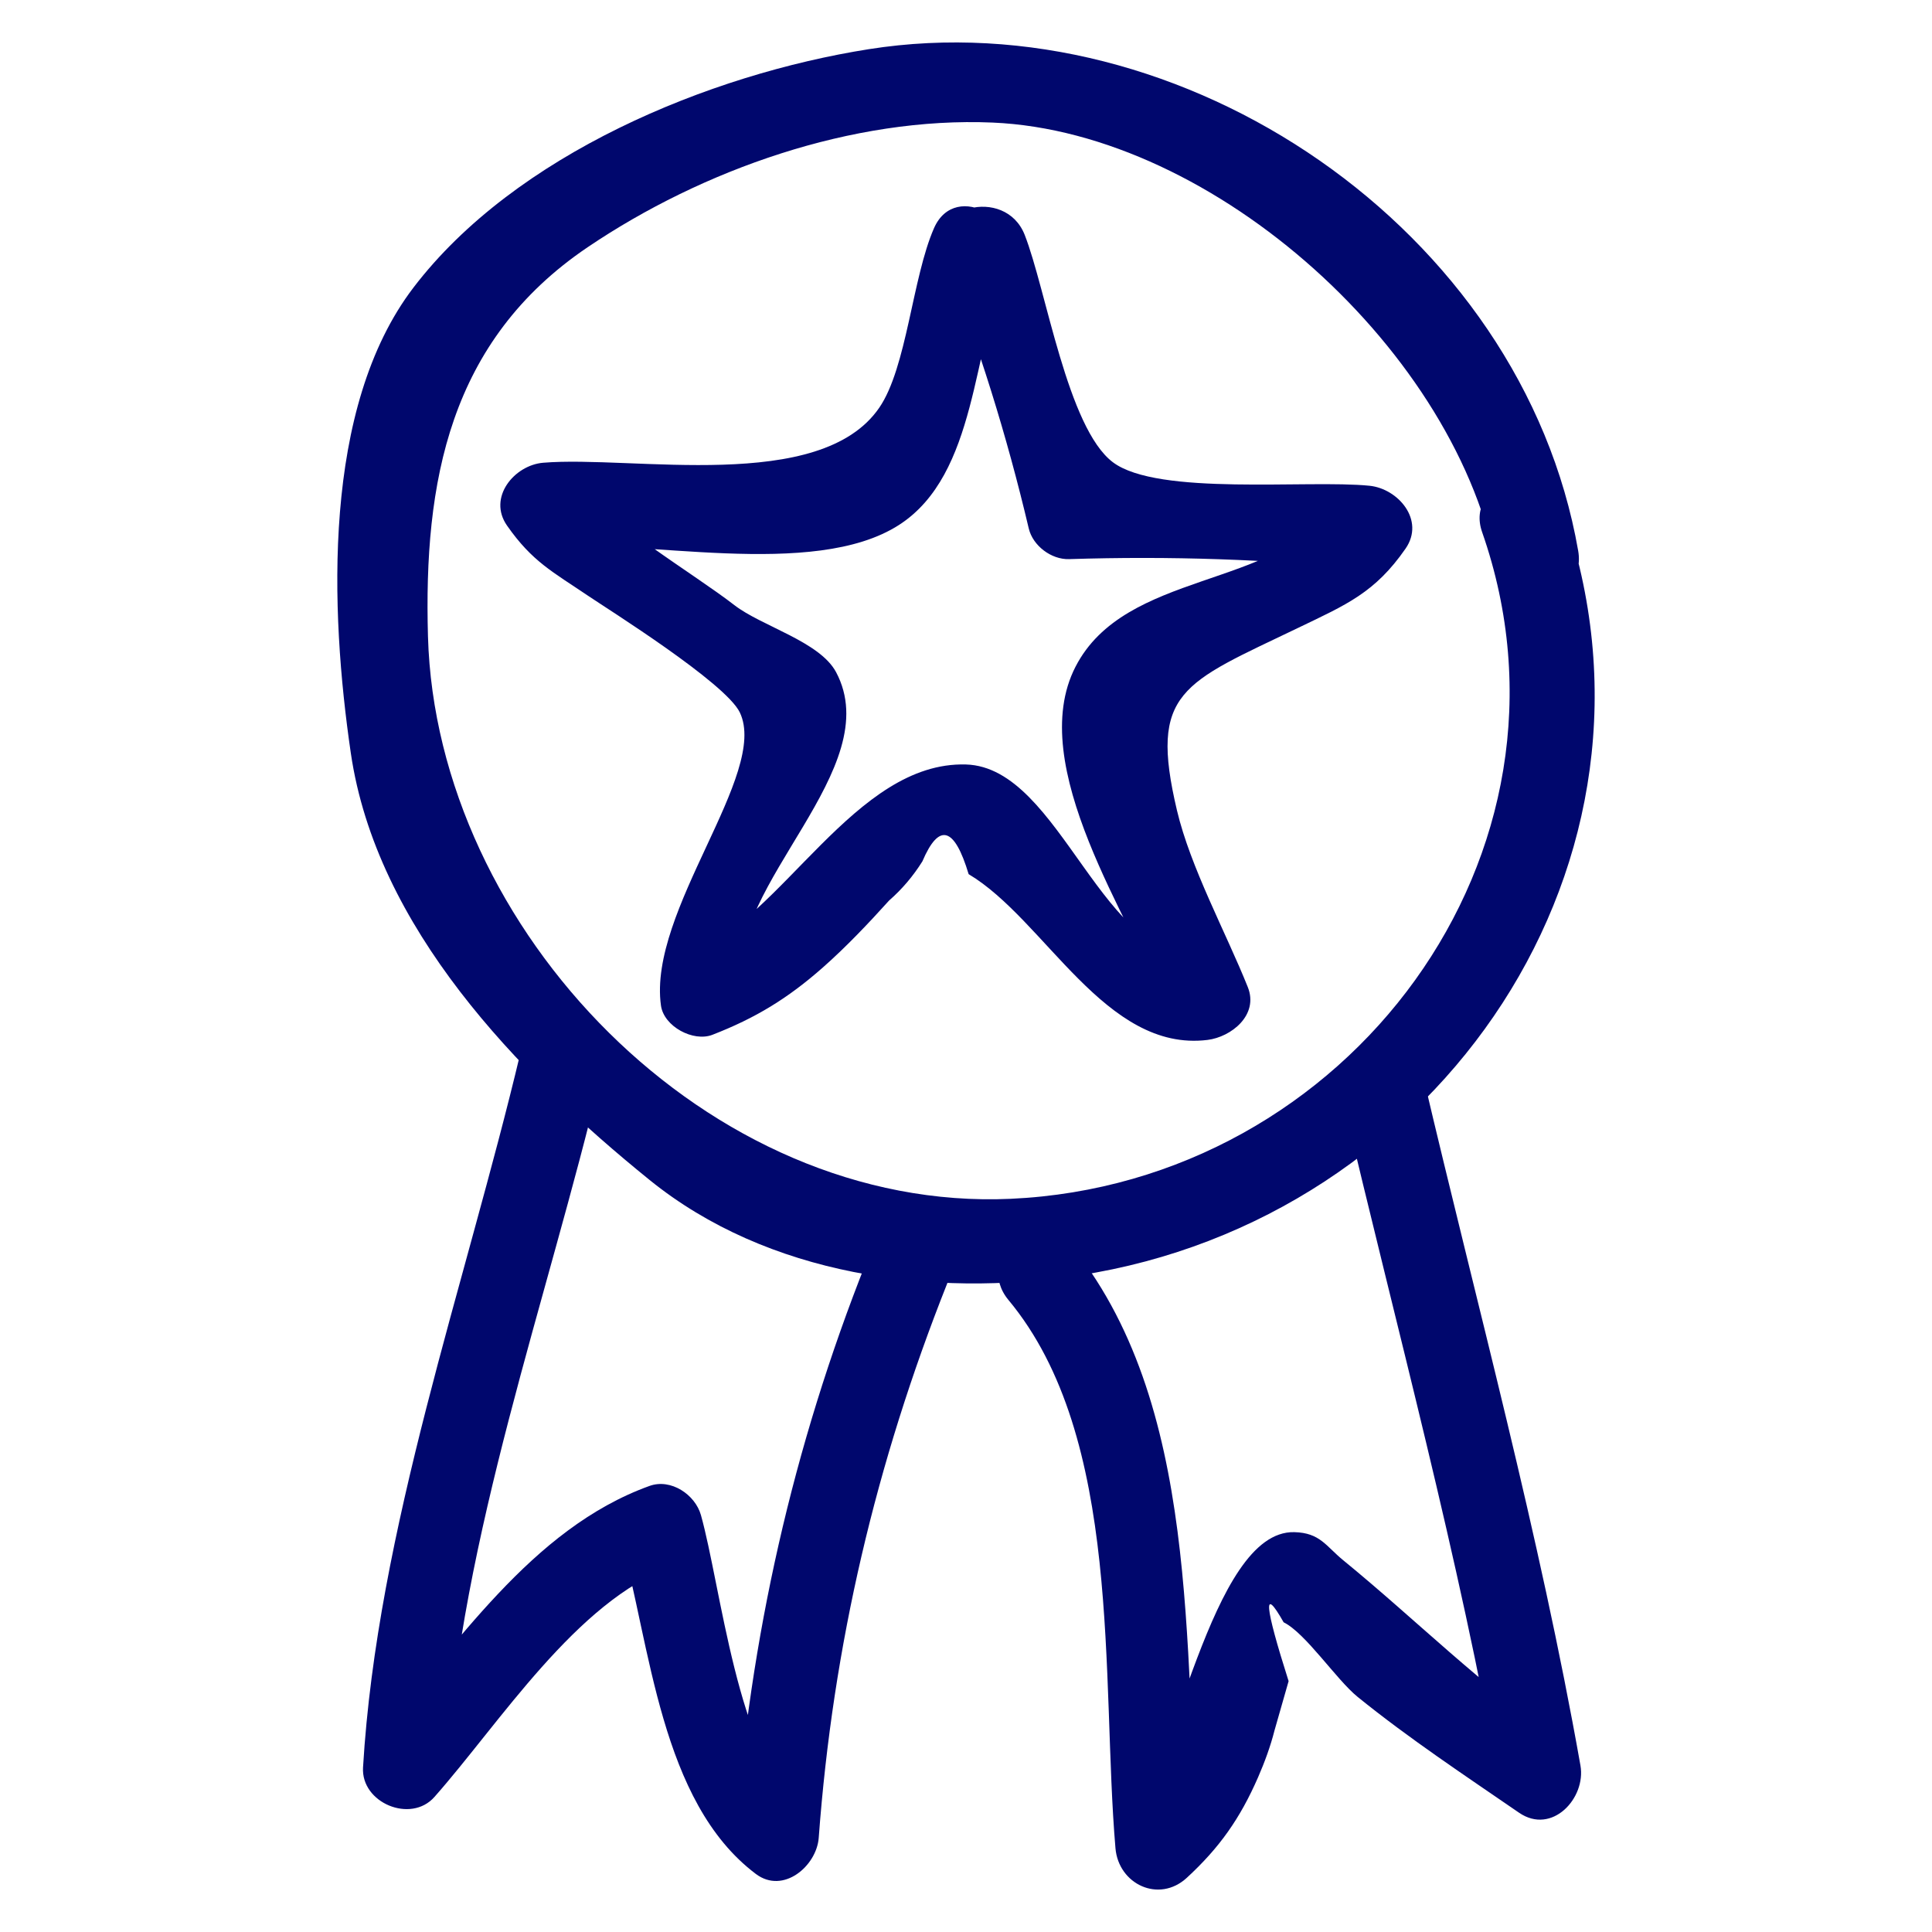
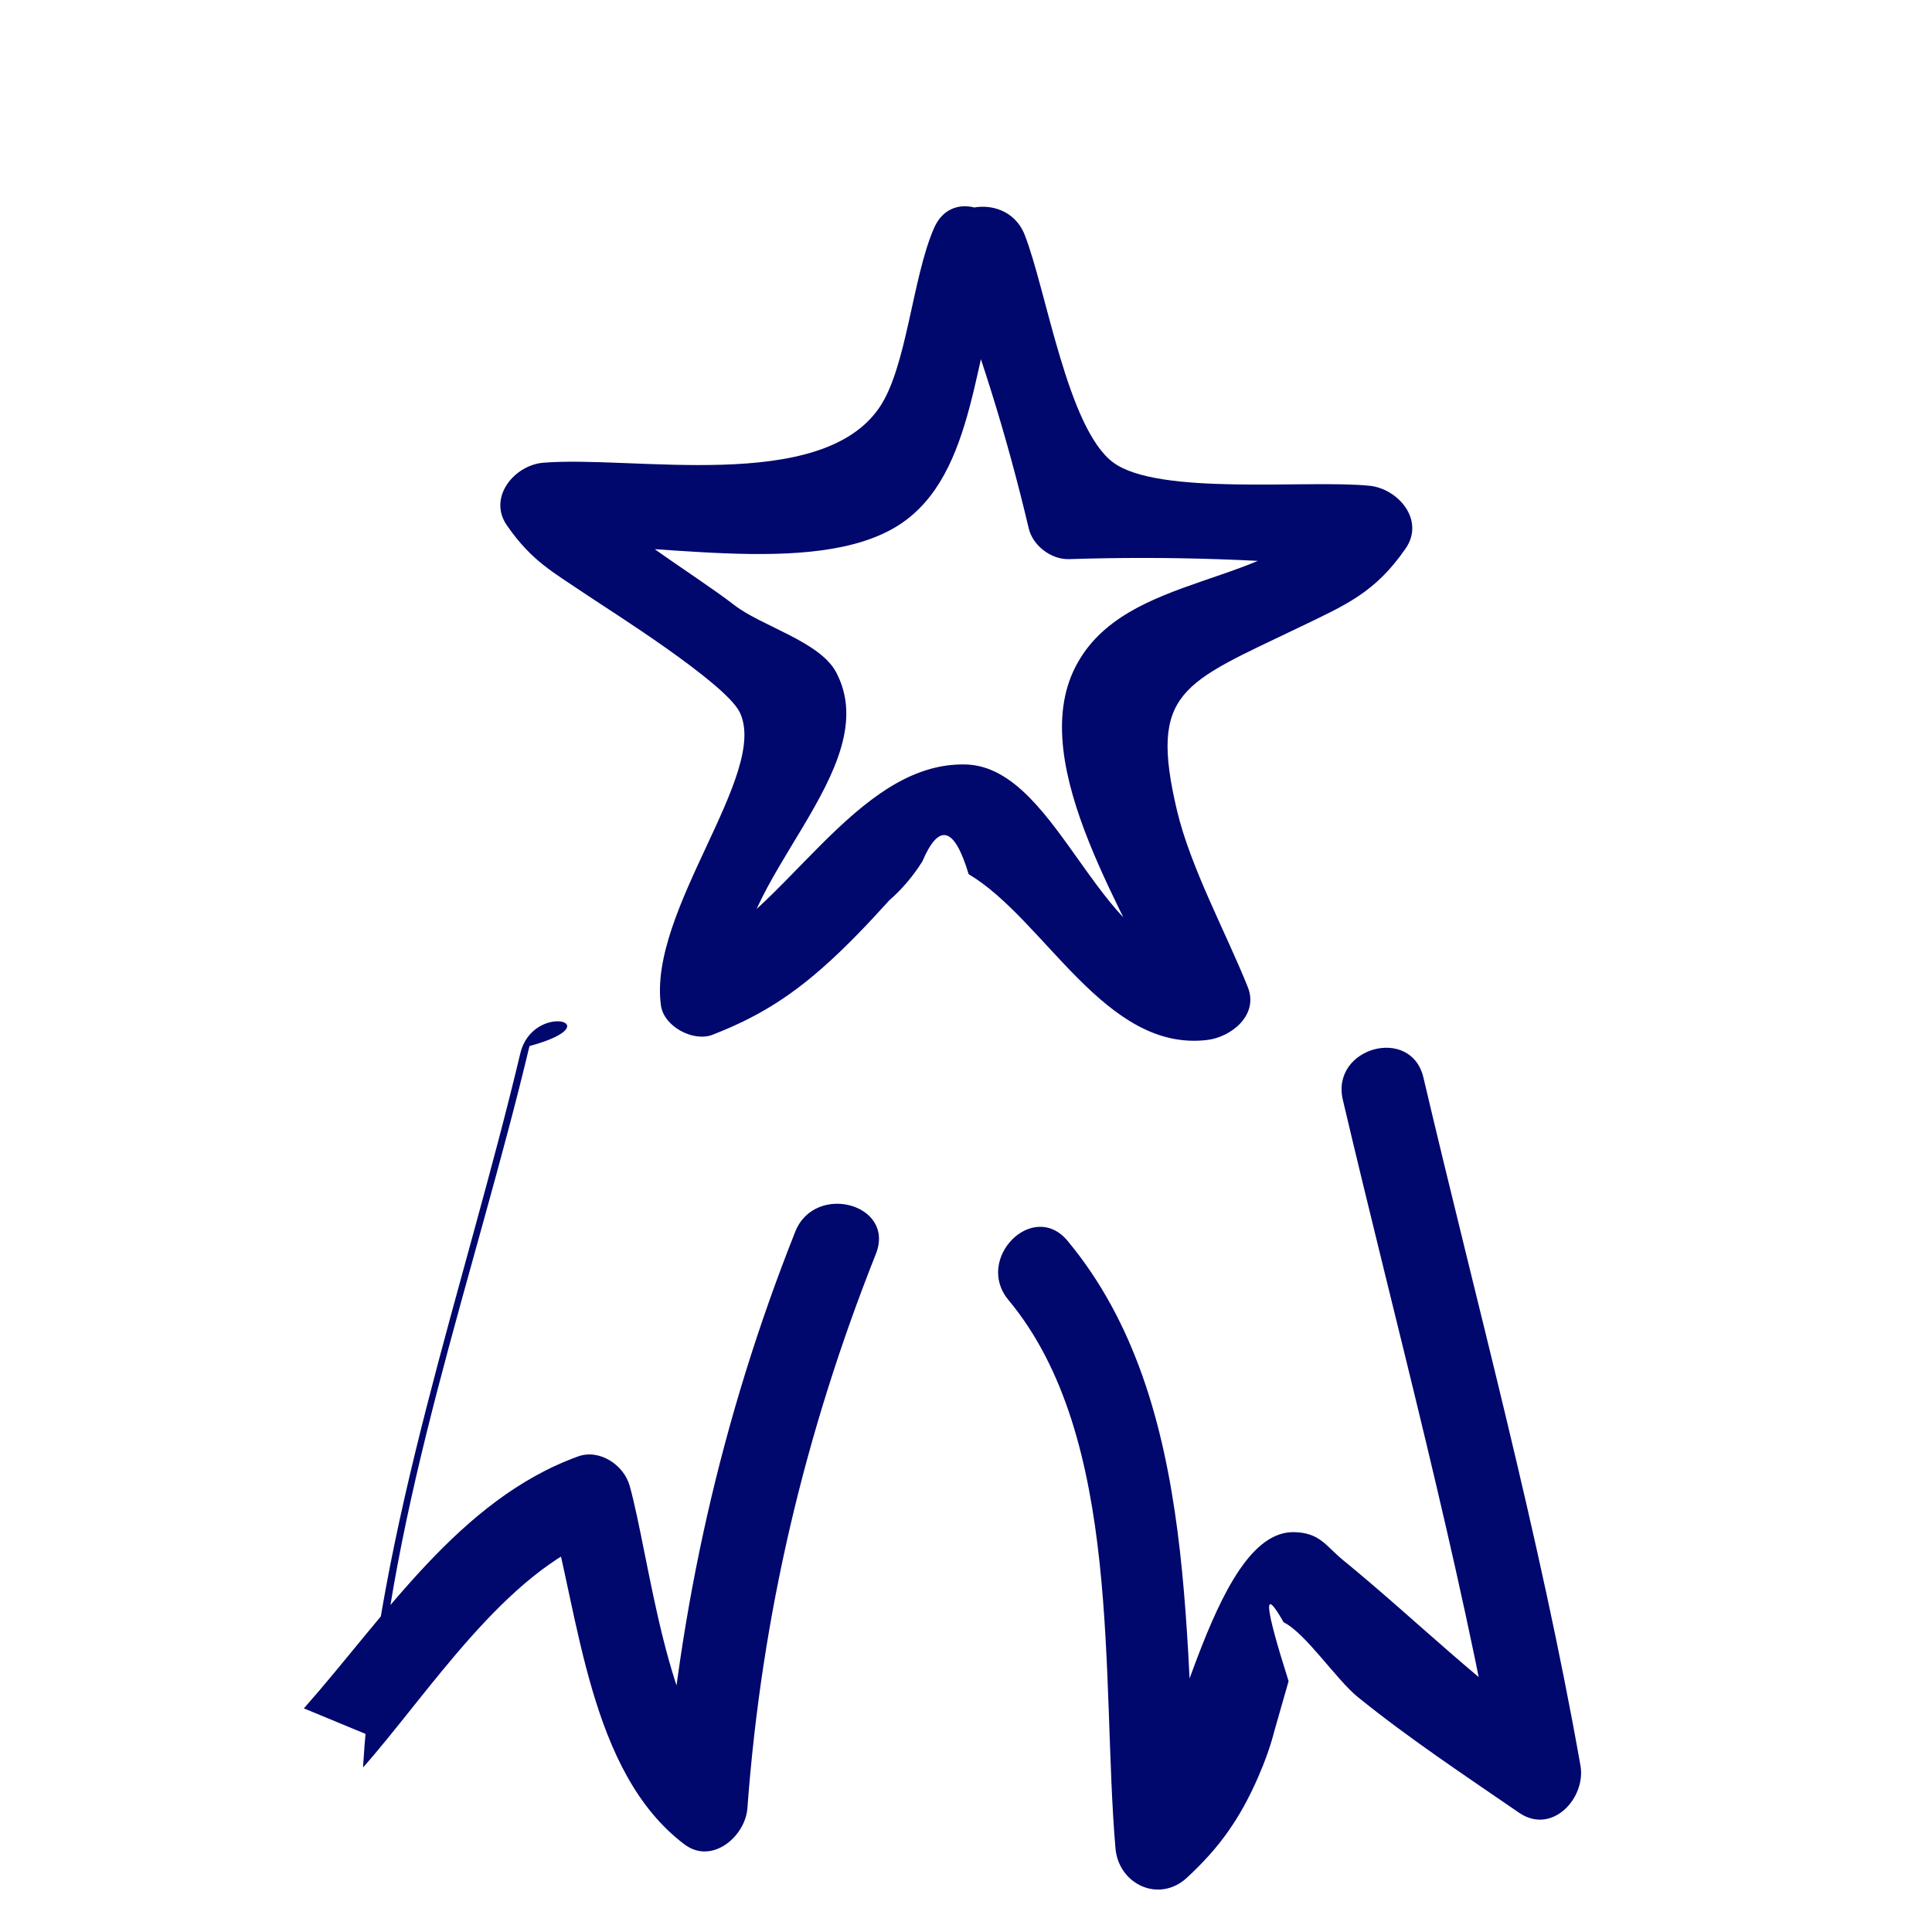
<svg xmlns="http://www.w3.org/2000/svg" id="Layer_1" style="enable-background:new 0 0 52 52;" version="1.1" viewBox="0 0 52 52" xml:space="preserve">
  <style type="text/css">
	.st0{fill:#231F20;}
</style>
  <g>
    <g>
      <path d="M25.406,6.917c0.941,2.397,1.692,4.801,2.283,7.306    c0.11,0.466,0.607,0.841,1.085,0.826c2.716-0.087,5.379,0.004,8.082,0.275    c-0.324-0.564-0.648-1.129-0.971-1.693c-1.543,2.227-5.599,1.713-6.937,4.313    c-1.37,2.661,1.495,6.802,2.465,9.22c0.362-0.475,0.723-0.949,1.085-1.424    c-2.841,0.349-3.913-5.091-6.501-5.164c-2.993-0.085-4.932,4.143-7.423,5.107    c0.461,0.262,0.923,0.524,1.384,0.786c-0.373-2.662,3.93-5.779,2.545-8.378    c-0.44-0.825-2.006-1.237-2.736-1.803c-1.113-0.862-3.443-2.226-4.177-3.274    c-0.324,0.564-0.648,1.129-0.971,1.693c2.62-0.218,7.271,0.907,9.578-0.578    c2.12-1.365,1.976-4.783,2.886-6.854c0.577-1.313-1.361-2.46-1.943-1.136    c-0.586,1.332-0.731,3.754-1.476,4.837c-1.59,2.314-6.632,1.278-9.045,1.479    c-0.772,0.064-1.503,0.934-0.971,1.693c0.681,0.973,1.221,1.238,2.202,1.902    c0.501,0.34,3.678,2.327,4.062,3.125c0.792,1.649-2.48,5.339-2.122,7.891    c0.079,0.563,0.87,0.985,1.384,0.786c1.163-0.451,2.03-0.98,2.971-1.81    c0.626-0.552,1.228-1.187,1.785-1.804c0.35-0.306,0.648-0.658,0.896-1.054    c0.447-1.048,0.862-0.933,1.245,0.344c2.059,1.226,3.678,4.8,6.428,4.462    c0.638-0.078,1.388-0.669,1.085-1.424c-0.587-1.465-1.543-3.219-1.906-4.754    c-0.759-3.211,0.145-3.414,3.27-4.917c1.288-0.62,2.059-0.941,2.882-2.128    c0.533-0.769-0.202-1.616-0.971-1.693c-1.664-0.167-5.694,0.281-6.906-0.633    c-1.224-0.923-1.792-4.639-2.374-6.121C27.053,4.986,24.876,5.566,25.406,6.917    L25.406,6.917z" fill="#00076d" opacity="1" original-fill="#1268b1" />
    </g>
    <g>
-       <path d="M39.892,14.323c3.021,8.641-3.603,17.53-12.688,17.943    c-8.145,0.37-15.462-7.242-15.685-15.136c-0.117-4.149,0.564-7.953,4.299-10.477    c3.091-2.089,7.134-3.516,10.898-3.354c5.987,0.257,12.561,6.215,13.591,12.124    c0.248,1.424,2.417,0.82,2.17-0.598C40.964,6.15,31.804-0.005,23.388,1.323    c-4.31,0.68-9.524,2.834-12.258,6.415c-2.469,3.233-2.248,8.703-1.688,12.53    c0.686,4.688,4.474,8.604,8.043,11.492c3.175,2.569,7.598,3.175,11.561,2.566    c9.737-1.497,16.31-11.178,13.016-20.6    C41.587,12.367,39.412,12.952,39.892,14.323L39.892,14.323z" fill="#00076d" opacity="1" original-fill="#1268b1" />
-     </g>
+       </g>
    <g>
      <path d="M36.143,29.603c1.445,6.148,3.127,12.295,4.226,18.515    c0.551-0.423,1.102-0.847,1.653-1.27c-2.158-1.483-3.905-3.248-5.873-4.857    c-0.463-0.379-0.62-0.736-1.312-0.753c-2.265-0.057-3.227,6.558-4.484,7.713    c0.64,0.265,1.28,0.53,1.92,0.795c-0.456-5.323,0.088-11.991-3.54-16.349    c-0.927-1.114-2.512,0.485-1.591,1.591c3.088,3.709,2.49,10.192,2.881,14.758    c0.083,0.969,1.17,1.486,1.92,0.795c0.88-0.81,1.434-1.596,1.919-2.707    c0.175-0.402,0.334-0.833,0.441-1.257c0.127-0.443,0.253-0.886,0.38-1.329    c-0.652-2.051-0.697-2.579-0.134-1.584c0.593,0.292,1.422,1.547,1.992,2.008    c1.38,1.118,2.882,2.112,4.344,3.117c0.888,0.61,1.808-0.394,1.653-1.27    c-1.1-6.22-2.781-12.366-4.226-18.515    C37.981,27.596,35.811,28.192,36.143,29.603L36.143,29.603z" fill="#00076d" opacity="1" original-fill="#1268b1" />
    </g>
    <g>
-       <path d="M14.004,28.353c-1.479,6.217-3.854,12.827-4.233,19.219    c-0.056,0.952,1.285,1.513,1.92,0.795c1.753-1.979,3.827-5.279,6.39-6.203    c-0.461-0.262-0.923-0.524-1.384-0.786c0.815,2.904,1.068,7.116,3.646,9.059    c0.742,0.559,1.637-0.219,1.693-0.971c0.383-5.187,1.541-10.093,3.458-14.921    c0.535-1.346-1.641-1.93-2.17-0.598c-1.991,5.012-3.142,10.145-3.539,15.519    c0.564-0.324,1.129-0.648,1.693-0.971c-1.611-1.214-2.08-5.817-2.612-7.715    c-0.155-0.552-0.808-0.994-1.384-0.786c-3.196,1.153-5.205,4.323-7.383,6.782    c0.64,0.265,1.28,0.53,1.92,0.795c0.366-6.17,2.725-12.618,4.152-18.621    C16.509,27.543,14.34,26.942,14.004,28.353L14.004,28.353z" fill="#00076d" opacity="1" original-fill="#1268b1" />
+       <path d="M14.004,28.353c-1.479,6.217-3.854,12.827-4.233,19.219    c1.753-1.979,3.827-5.279,6.39-6.203    c-0.461-0.262-0.923-0.524-1.384-0.786c0.815,2.904,1.068,7.116,3.646,9.059    c0.742,0.559,1.637-0.219,1.693-0.971c0.383-5.187,1.541-10.093,3.458-14.921    c0.535-1.346-1.641-1.93-2.17-0.598c-1.991,5.012-3.142,10.145-3.539,15.519    c0.564-0.324,1.129-0.648,1.693-0.971c-1.611-1.214-2.08-5.817-2.612-7.715    c-0.155-0.552-0.808-0.994-1.384-0.786c-3.196,1.153-5.205,4.323-7.383,6.782    c0.64,0.265,1.28,0.53,1.92,0.795c0.366-6.17,2.725-12.618,4.152-18.621    C16.509,27.543,14.34,26.942,14.004,28.353L14.004,28.353z" fill="#00076d" opacity="1" original-fill="#1268b1" />
    </g>
  </g>
</svg>